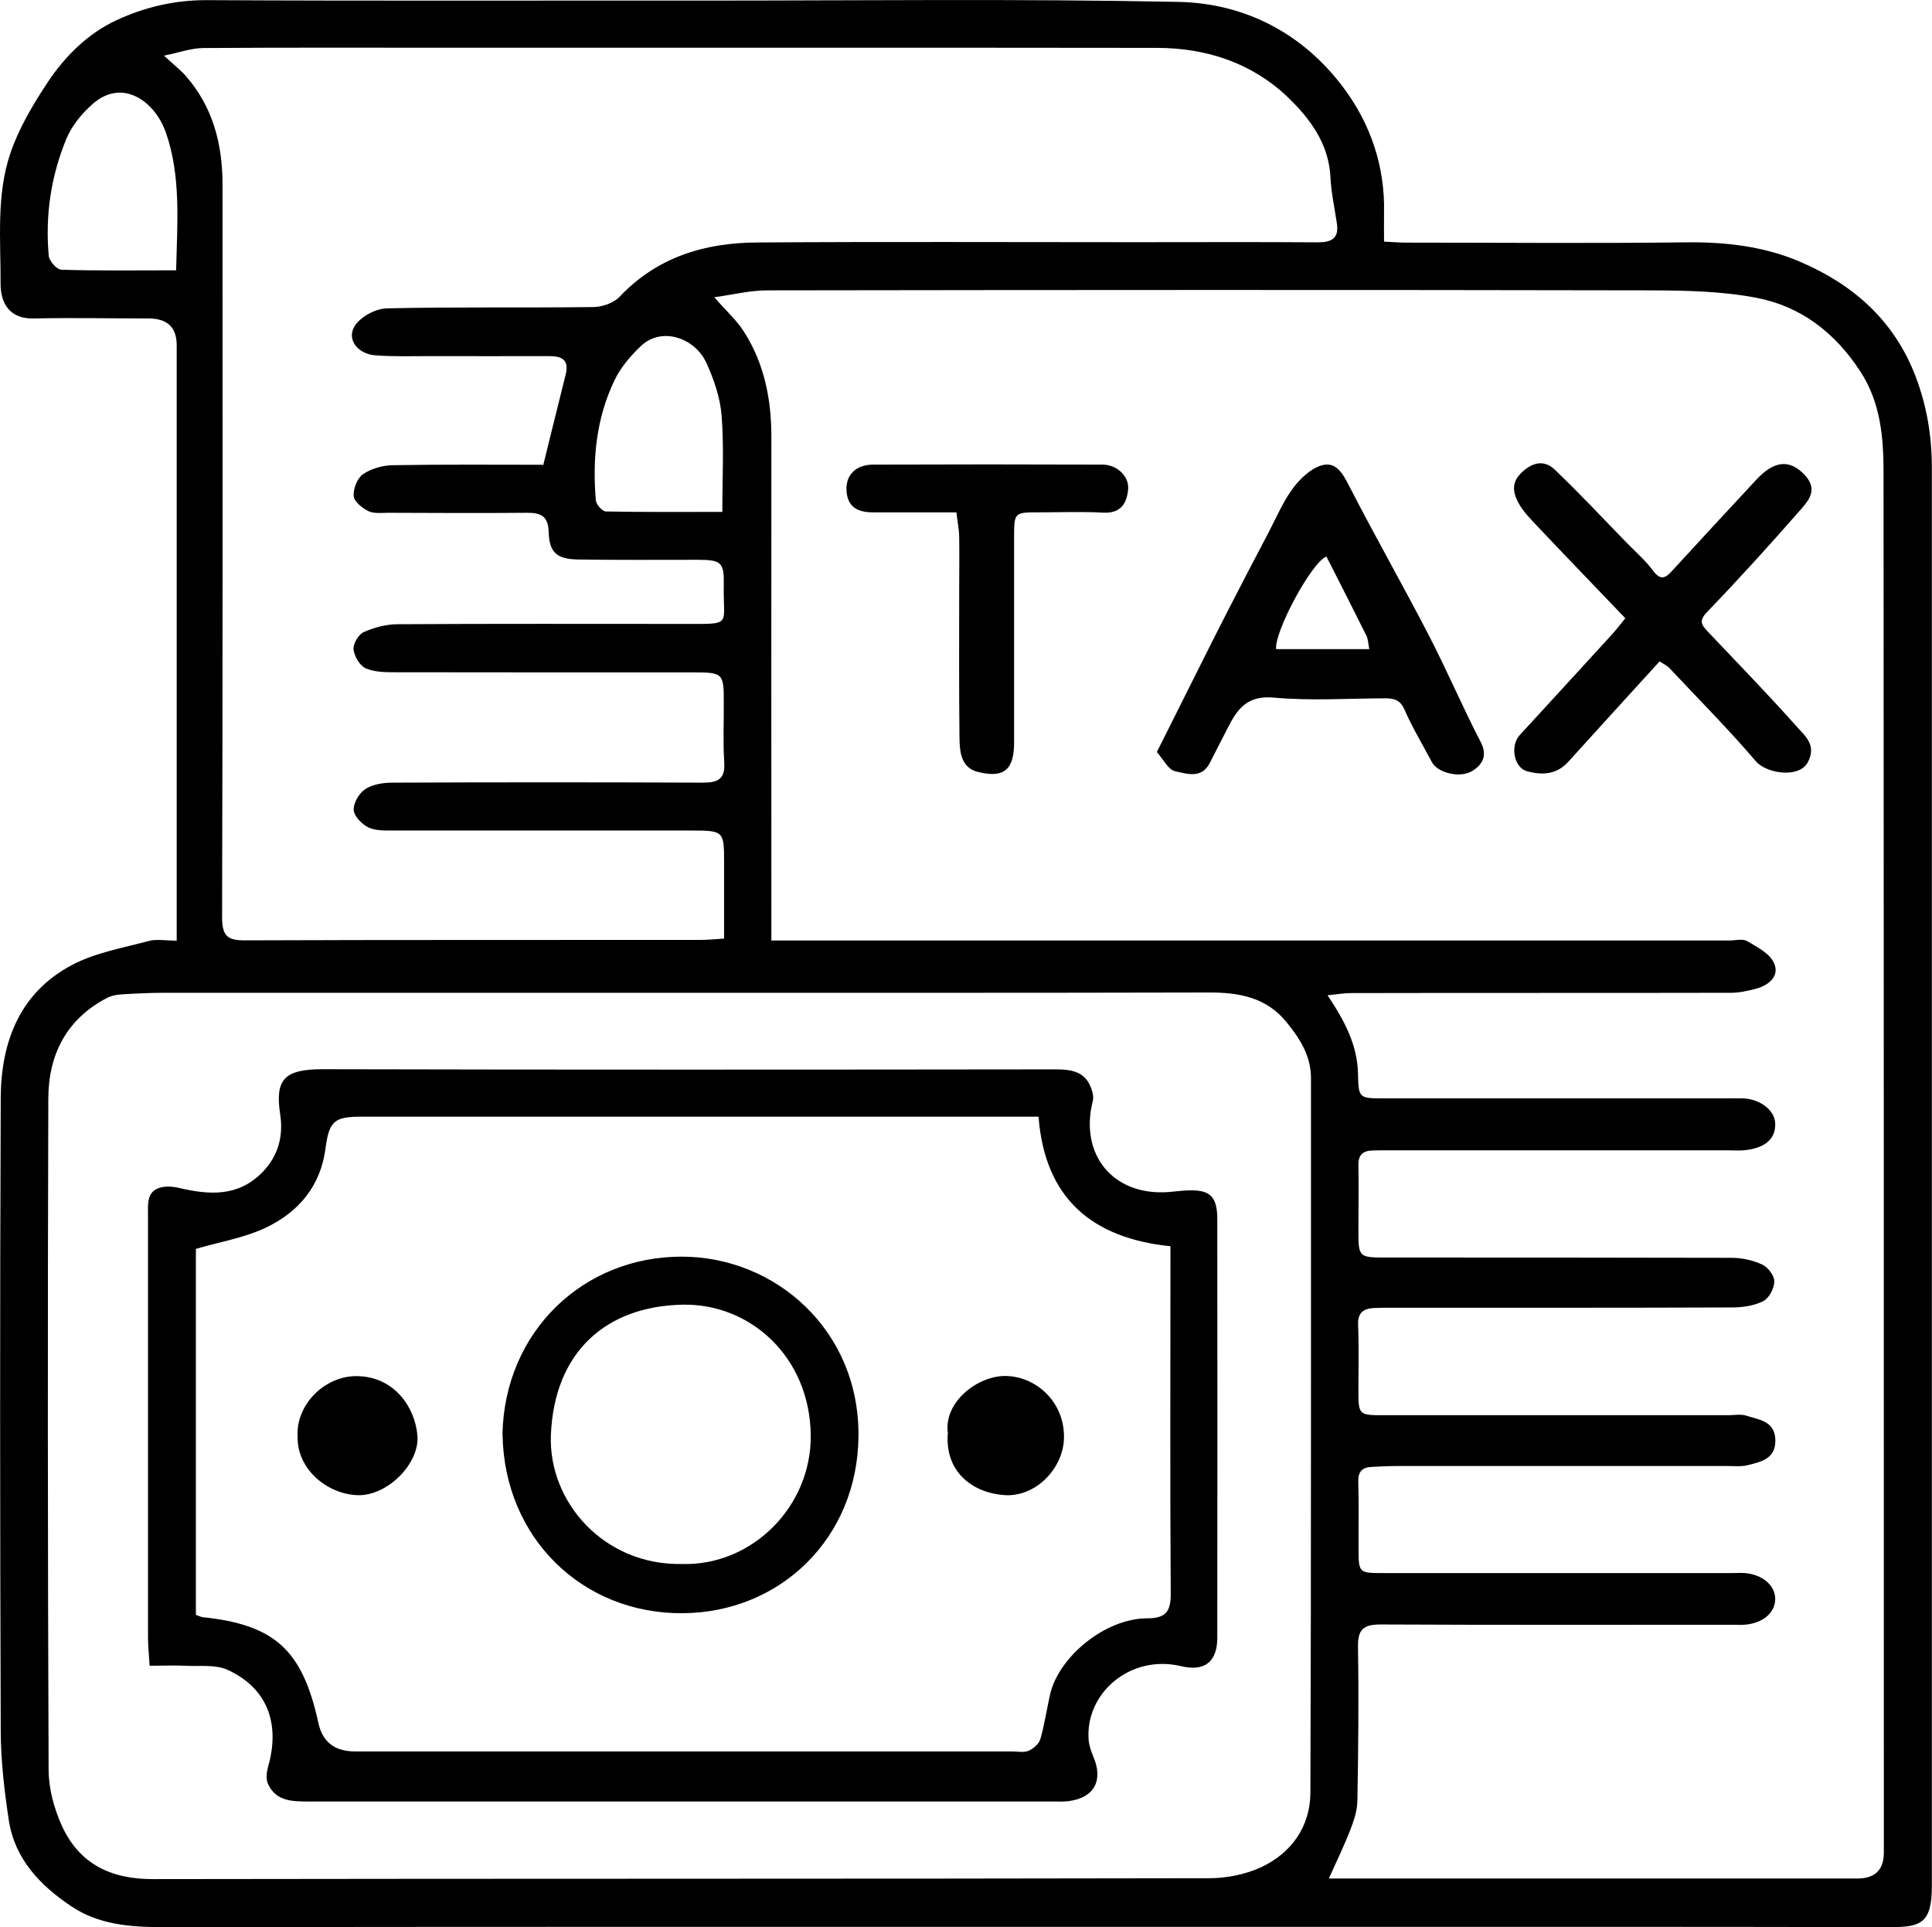
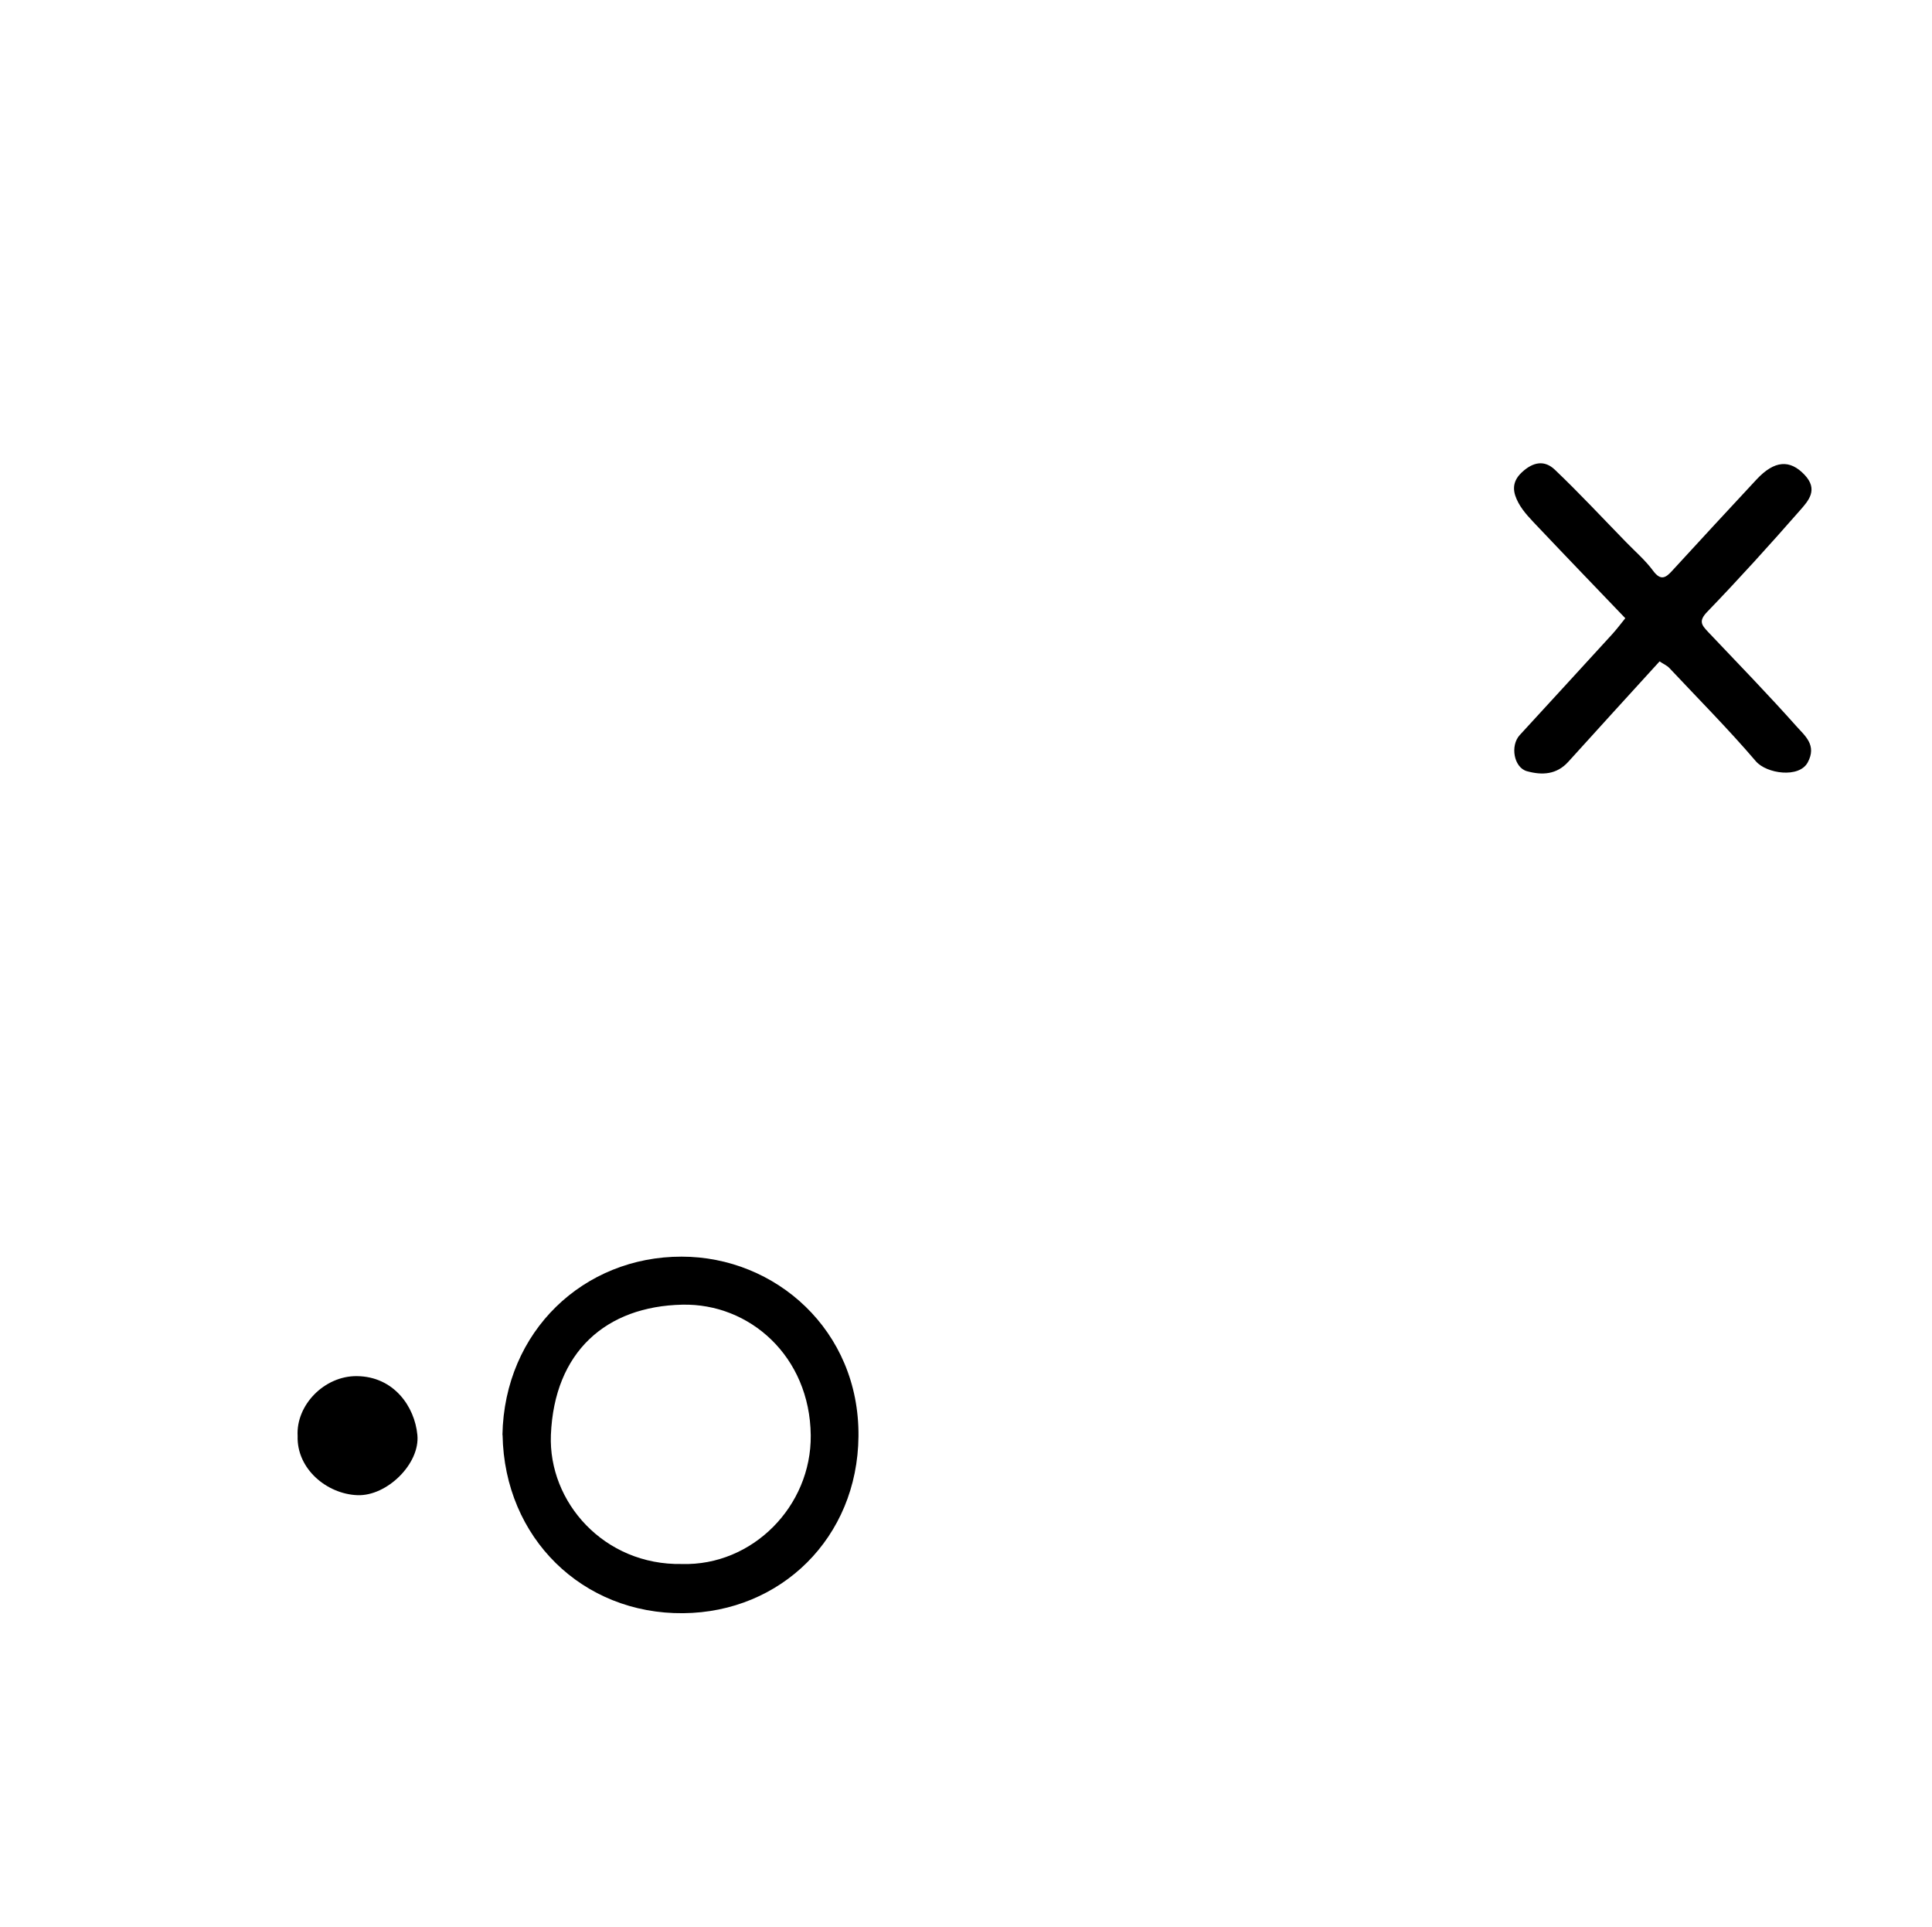
<svg xmlns="http://www.w3.org/2000/svg" id="a" viewBox="0 0 131.97 131.61">
-   <path d="M12.07,64.23c0-.58,0-1.03,0-1.47,0-13.06,0-26.12,0-39.18q0-1.82-1.89-1.83c-2.62,0-5.24-.06-7.86,0-1.7,.05-2.29-1.09-2.28-2.4,.01-2.98-.3-6.03,.67-8.89,.58-1.7,1.54-3.32,2.54-4.83,1.18-1.78,2.76-3.35,4.69-4.24C9.84,.5,11.92,0,14.12,.01c11.31,.06,22.63,.02,33.94,.03,10.82,0,21.63-.13,32.44,.09,4.54,.09,8.5,2.15,11.27,5.86,1.85,2.47,2.84,5.37,2.77,8.54-.01,.61,0,1.23,0,1.97,.59,.03,1.07,.07,1.56,.07,6.36,0,12.73,.06,19.09-.02,2.68-.03,5.32,.28,7.73,1.31,3.62,1.54,6.46,3.99,7.93,7.85,.78,2.05,1.11,4.1,1.11,6.25,0,32.28,0,64.56,0,96.84,0,2.5-.71,2.81-2.79,2.81-13.85-.03-27.7-.02-41.56-.02-25.5,0-51-.01-76.5,.02-2.22,0-4.38-.17-6.25-1.43-2.12-1.42-3.86-3.23-4.26-5.88-.3-1.99-.54-4.02-.55-6.03-.05-14.43-.06-28.87,0-43.3,.02-3.83,1.31-7.22,4.93-9.1,1.58-.82,3.44-1.14,5.19-1.61,.54-.14,1.14-.02,1.89-.02Zm40.6,0c.77,0,1.35,0,1.92,0,21.17,0,42.34,0,63.52,0,.42,0,.92-.14,1.23,.04,.69,.4,1.55,.85,1.84,1.5,.4,.9-.36,1.52-1.25,1.76-.55,.14-1.12,.27-1.68,.27-8.65,.02-17.3,0-25.95,.02-.5,0-.99,.09-1.62,.15,1.18,1.76,2.03,3.39,2.08,5.33,.04,1.7,.06,1.71,1.73,1.71,7.82,0,15.64,0,23.46,0,.37,0,.75-.01,1.12,0,1.2,.06,2.17,.83,2.19,1.73,.03,1.03-.68,1.66-2.07,1.81-.37,.04-.75,.01-1.12,.01-7.74,0-15.47,0-23.21,0-.37,0-.75,0-1.12,.01-.65,.02-.97,.31-.95,1.01,.03,1.45,0,2.91,0,4.37,0,1.92,0,1.93,1.91,1.93,7.86,0,15.72,0,23.58,.02,.71,0,1.47,.17,2.11,.47,.38,.18,.82,.76,.81,1.15-.01,.47-.36,1.14-.76,1.34-.63,.32-1.42,.43-2.14,.43-7.74,.03-15.47,.02-23.21,.02-.42,0-.83,0-1.25,.02-.73,.04-1.11,.34-1.07,1.17,.06,1.45,.02,2.91,.02,4.37,0,1.78,0,1.78,1.79,1.78,7.82,0,15.64,0,23.46,0,.42,0,.86-.09,1.24,.03,.86,.28,1.94,.35,1.99,1.64,.04,1.3-.96,1.51-1.88,1.74-.43,.11-.91,.06-1.37,.06-7.53,0-15.06,0-22.59,0-.58,0-1.16,.03-1.74,.06-.65,.03-.93,.33-.91,1.03,.05,1.5,.01,2.99,.02,4.49,0,1.72,0,1.73,1.69,1.73,7.94,0,15.89,0,23.83,0,.29,0,.58-.02,.87,0,1.19,.1,2.05,.83,2.07,1.73,.02,.97-.84,1.71-2.12,1.8-.29,.02-.58,0-.87,0-7.99,0-15.97,.02-23.96-.02-1.19,0-1.57,.34-1.55,1.55,.06,3.49,.02,6.99-.04,10.48-.01,.68-.24,1.37-.49,2.01-.41,1.07-.92,2.1-1.46,3.31h1.53c11.52,0,23.04,0,34.57,0q1.81,0,1.81-1.77c0-31.4,0-62.81-.02-94.21,0-2.42-.19-4.82-1.61-6.98-1.72-2.62-4.04-4.41-7.06-4.99-2.34-.45-4.78-.5-7.17-.51-20.13-.04-40.26-.03-60.4,0-1.19,0-2.37,.3-3.63,.47,.82,.94,1.54,1.58,2.04,2.37,1.38,2.17,1.86,4.6,1.86,7.15-.01,10.9,0,21.8,0,32.69,0,.49,0,.98,0,1.69Zm-15.57-32.44c.56-2.25,1.04-4.23,1.54-6.21,.25-1-.25-1.26-1.12-1.26-2.7,.01-5.41,0-8.11,0-1.25,0-2.5,.04-3.74-.05-1.23-.08-2.02-1.09-1.44-2.01,.4-.63,1.42-1.18,2.18-1.2,4.7-.11,9.4-.03,14.1-.09,.61,0,1.4-.27,1.81-.7,2.57-2.72,5.82-3.69,9.39-3.71,8.61-.06,17.22-.02,25.83-.02,4.16,0,8.32-.02,12.48,.01,.94,0,1.45-.27,1.3-1.28-.15-1.05-.39-2.1-.44-3.16-.11-2.29-1.39-4-2.9-5.46-2.46-2.35-5.55-3.37-8.93-3.38-16.01-.02-32.03-.01-48.04-.01-5.7,0-11.4-.02-17.1,.02-.83,0-1.66,.31-2.71,.52,.71,.66,1.16,1,1.52,1.42,1.84,2.12,2.48,4.65,2.48,7.39,0,16.68,.02,33.36-.03,50.04,0,1.32,.41,1.58,1.61,1.57,10.36-.04,20.72-.02,31.07-.03,.49,0,.97-.05,1.61-.09,0-1.83,0-3.57,0-5.31,0-2-.06-2.07-2.13-2.07-6.82,0-13.64,0-20.47,0-.58,0-1.22,.02-1.71-.22-.44-.22-.97-.76-.99-1.19-.02-.47,.37-1.15,.79-1.42,.51-.33,1.23-.44,1.86-.44,7.07-.03,14.14-.03,21.21,0,1.03,0,1.53-.25,1.45-1.4-.09-1.37-.02-2.74-.03-4.12,0-1.94-.06-2.01-2.05-2.01-6.78,0-13.56,0-20.34-.01-.7,0-1.46,0-2.07-.27-.41-.18-.78-.82-.83-1.29-.04-.38,.34-1.02,.69-1.18,.72-.32,1.55-.54,2.34-.54,6.53-.04,13.06-.02,19.59-.02,3.31,0,2.61,.15,2.67-2.63,.03-1.59-.16-1.75-1.82-1.75-2.7,0-5.41,.02-8.11-.02-1.46-.02-1.99-.46-2.03-1.87-.03-1.08-.52-1.33-1.48-1.32-3.16,.03-6.32,.01-9.48,0-.46,0-.97,.07-1.35-.11-.42-.21-.98-.65-1.01-1.03-.04-.49,.24-1.22,.63-1.49,.56-.39,1.35-.61,2.04-.62,3.48-.06,6.97-.03,10.24-.03Zm9.49,36.01c-11.77,0-23.54,0-35.32,0-1,0-2,.05-2.99,.11-.32,.02-.67,.09-.95,.23-2.8,1.45-4.03,3.91-4.03,6.91-.05,15.27-.04,30.53,.02,45.8,0,1.27,.36,2.63,.89,3.8,1.18,2.63,3.35,3.69,6.24,3.68,24.04-.04,48.09-.01,72.13-.06,1.19,0,2.47-.25,3.54-.74,2.1-.97,3.38-2.8,3.39-5.1,.06-16.26,.03-32.53,.04-48.79,0-1.54-.76-2.71-1.66-3.82-1.39-1.72-3.27-2.05-5.36-2.04-11.98,.03-23.96,.02-35.94,.02ZM12.03,18.47c.08-3.31,.34-6.44-.7-9.42-.75-2.14-2.97-3.74-5-1.95-.74,.65-1.43,1.49-1.8,2.39-1.05,2.54-1.45,5.23-1.2,7.98,.03,.35,.55,.94,.86,.95,2.57,.08,5.14,.04,7.86,.04Zm37.31,16.49c0-2.3,.12-4.46-.05-6.59-.1-1.23-.53-2.48-1.05-3.61-.76-1.65-3-2.49-4.45-1.14-.72,.68-1.41,1.49-1.83,2.38-1.23,2.58-1.5,5.35-1.26,8.17,.02,.28,.44,.75,.68,.76,2.64,.05,5.29,.03,7.95,.03Z" />
-   <path d="M79.02,51.36c.71-1.42,1.31-2.6,1.9-3.79,.97-1.93,1.93-3.87,2.92-5.8,.93-1.82,1.88-3.63,2.83-5.44,.52-1,.97-2.06,1.63-2.96,.49-.66,1.2-1.35,1.95-1.58,1-.31,1.47,.54,1.92,1.42,1.75,3.41,3.65,6.74,5.41,10.14,1.25,2.41,2.32,4.93,3.57,7.34,.49,.95,.07,1.55-.56,1.95-.88,.55-2.41,.12-2.78-.59-.63-1.19-1.33-2.35-1.87-3.58-.3-.69-.73-.78-1.35-.78-2.54,.01-5.09,.18-7.6-.05-1.8-.16-2.48,.79-3.13,2.08-.4,.8-.82,1.58-1.22,2.38-.56,1.11-1.58,.74-2.37,.57-.47-.1-.8-.81-1.25-1.31Zm11.58-13.35c-1.01,.38-3.57,5.16-3.43,6.32h6.36c-.07-.36-.07-.66-.19-.91-.9-1.81-1.82-3.62-2.74-5.42Z" />
  <path d="M113.36,45.17c-2.13,2.34-4.19,4.59-6.23,6.85-.8,.89-1.8,.93-2.82,.65-.9-.24-1.17-1.74-.5-2.47,2.1-2.29,4.2-4.57,6.29-6.86,.32-.35,.6-.72,.92-1.12-2.01-2.1-3.97-4.13-5.92-6.19-.5-.53-1.04-1.06-1.38-1.69-.36-.67-.52-1.38,.23-2.08,.78-.73,1.56-.85,2.26-.18,1.67,1.59,3.24,3.28,4.85,4.93,.63,.65,1.33,1.25,1.86,1.97,.52,.7,.86,.49,1.31-.01,1.91-2.08,3.82-4.15,5.75-6.22,1.24-1.33,2.29-1.37,3.28-.33,.97,1.02,.27,1.78-.32,2.45-2.06,2.35-4.15,4.66-6.32,6.91-.61,.63-.39,.9,.05,1.37,2.03,2.14,4.09,4.26,6.05,6.46,.57,.64,1.4,1.28,.76,2.46-.59,1.09-2.81,.77-3.54-.08-1.88-2.2-3.93-4.26-5.91-6.37-.16-.17-.4-.27-.68-.46Z" />
-   <path d="M65.32,34.99c-1.96,0-3.82,0-5.69,0-1.05,0-1.76-.37-1.81-1.53-.04-1.03,.65-1.72,1.8-1.73,5.23-.02,10.47-.02,15.7,0,.98,0,1.82,.81,1.74,1.68-.09,1-.52,1.67-1.73,1.6-1.45-.08-2.91-.02-4.36-.02-1.7,0-1.7,0-1.7,1.76,0,4.65,0,9.3,0,13.96,0,1.86-.69,2.45-2.47,2.01-1.17-.29-1.25-1.4-1.26-2.36-.04-3.36-.02-6.73-.02-10.09,0-1.2,.02-2.41,0-3.61-.01-.53-.12-1.05-.19-1.67Z" />
-   <path d="M10.22,113.75c-.05-.81-.11-1.35-.11-1.89,0-9.61,0-19.21,0-28.82,0-.86-.13-1.82,1.1-1.99,.32-.04,.67,0,.99,.07,2.07,.49,4.06,.64,5.73-1.07,1.09-1.12,1.43-2.47,1.21-3.94-.36-2.38,.25-3.09,2.9-3.09,16.68,.04,33.35,.03,50.03,.01,1.1,0,2.07,.13,2.48,1.33,.09,.25,.16,.56,.1,.81-.94,3.68,1.38,6.51,5.15,6.24,.41-.03,.83-.09,1.24-.11,1.6-.08,2.11,.37,2.11,1.98,.01,9.52,.01,19.05,0,28.57,0,1.64-.87,2.32-2.46,1.94-3.51-.84-6.56,1.87-6.33,5,.03,.4,.16,.8,.32,1.17,.71,1.65,.05,2.84-1.73,3.05-.33,.04-.66,.02-1,.02-16.97,0-33.93,0-50.9,0-1.1,0-2.22-.02-2.75-1.22-.14-.31-.09-.77,0-1.11,.87-2.98-.04-5.42-2.75-6.66-.84-.38-1.93-.23-2.9-.28-.8-.04-1.6,0-2.42,0Zm3.17-3.46c.21,.07,.32,.13,.44,.15,4.95,.52,6.83,2.24,7.92,7.23q.42,1.94,2.49,1.94c14.97,0,29.94,0,44.9,0,.37,0,.79,.09,1.11-.04,.33-.14,.71-.47,.81-.79,.29-1,.44-2.05,.67-3.07,.6-2.58,3.78-5.2,6.65-5.19,1.28,0,1.6-.5,1.59-1.71-.05-7.44-.02-14.88-.02-22.33v-1.37c-5.35-.55-8.58-3.26-9.01-8.85-.58,0-1.07,0-1.57,0-14.89,0-29.77,0-44.66,0-1.89,0-2.23,.3-2.48,2.2-.34,2.56-1.85,4.32-4.05,5.37-1.48,.71-3.17,.98-4.8,1.46v25Z" />
  <path d="M34.32,98c.13-7.11,5.57-12.19,12.24-12.18,6.4,0,12.15,5.02,12.08,12.27-.06,6.93-5.31,12.02-11.97,12.08-6.87,.07-12.22-5.13-12.34-12.17Zm12.26,8.81c4.81,.14,8.85-3.94,8.8-8.79-.06-5.4-4.18-9.02-8.77-8.92-5.21,.11-8.75,3.22-8.98,8.9-.18,4.58,3.63,8.91,8.95,8.81Z" />
  <path d="M20.33,98.07c-.12-2.12,1.83-4.11,4.04-4.09,2.53,.02,3.96,2.08,4.14,4.02,.19,1.96-2.08,4.19-4.1,4.11-2.08-.08-4.15-1.79-4.08-4.04Z" />
-   <path d="M64.75,97.91c-.33-2.17,2.07-3.99,3.99-3.94,2.07,.06,3.93,1.77,3.94,4.13,.01,2.15-1.91,4.12-4.01,4.01-2.09-.12-4.12-1.46-3.93-4.19Z" />
</svg>